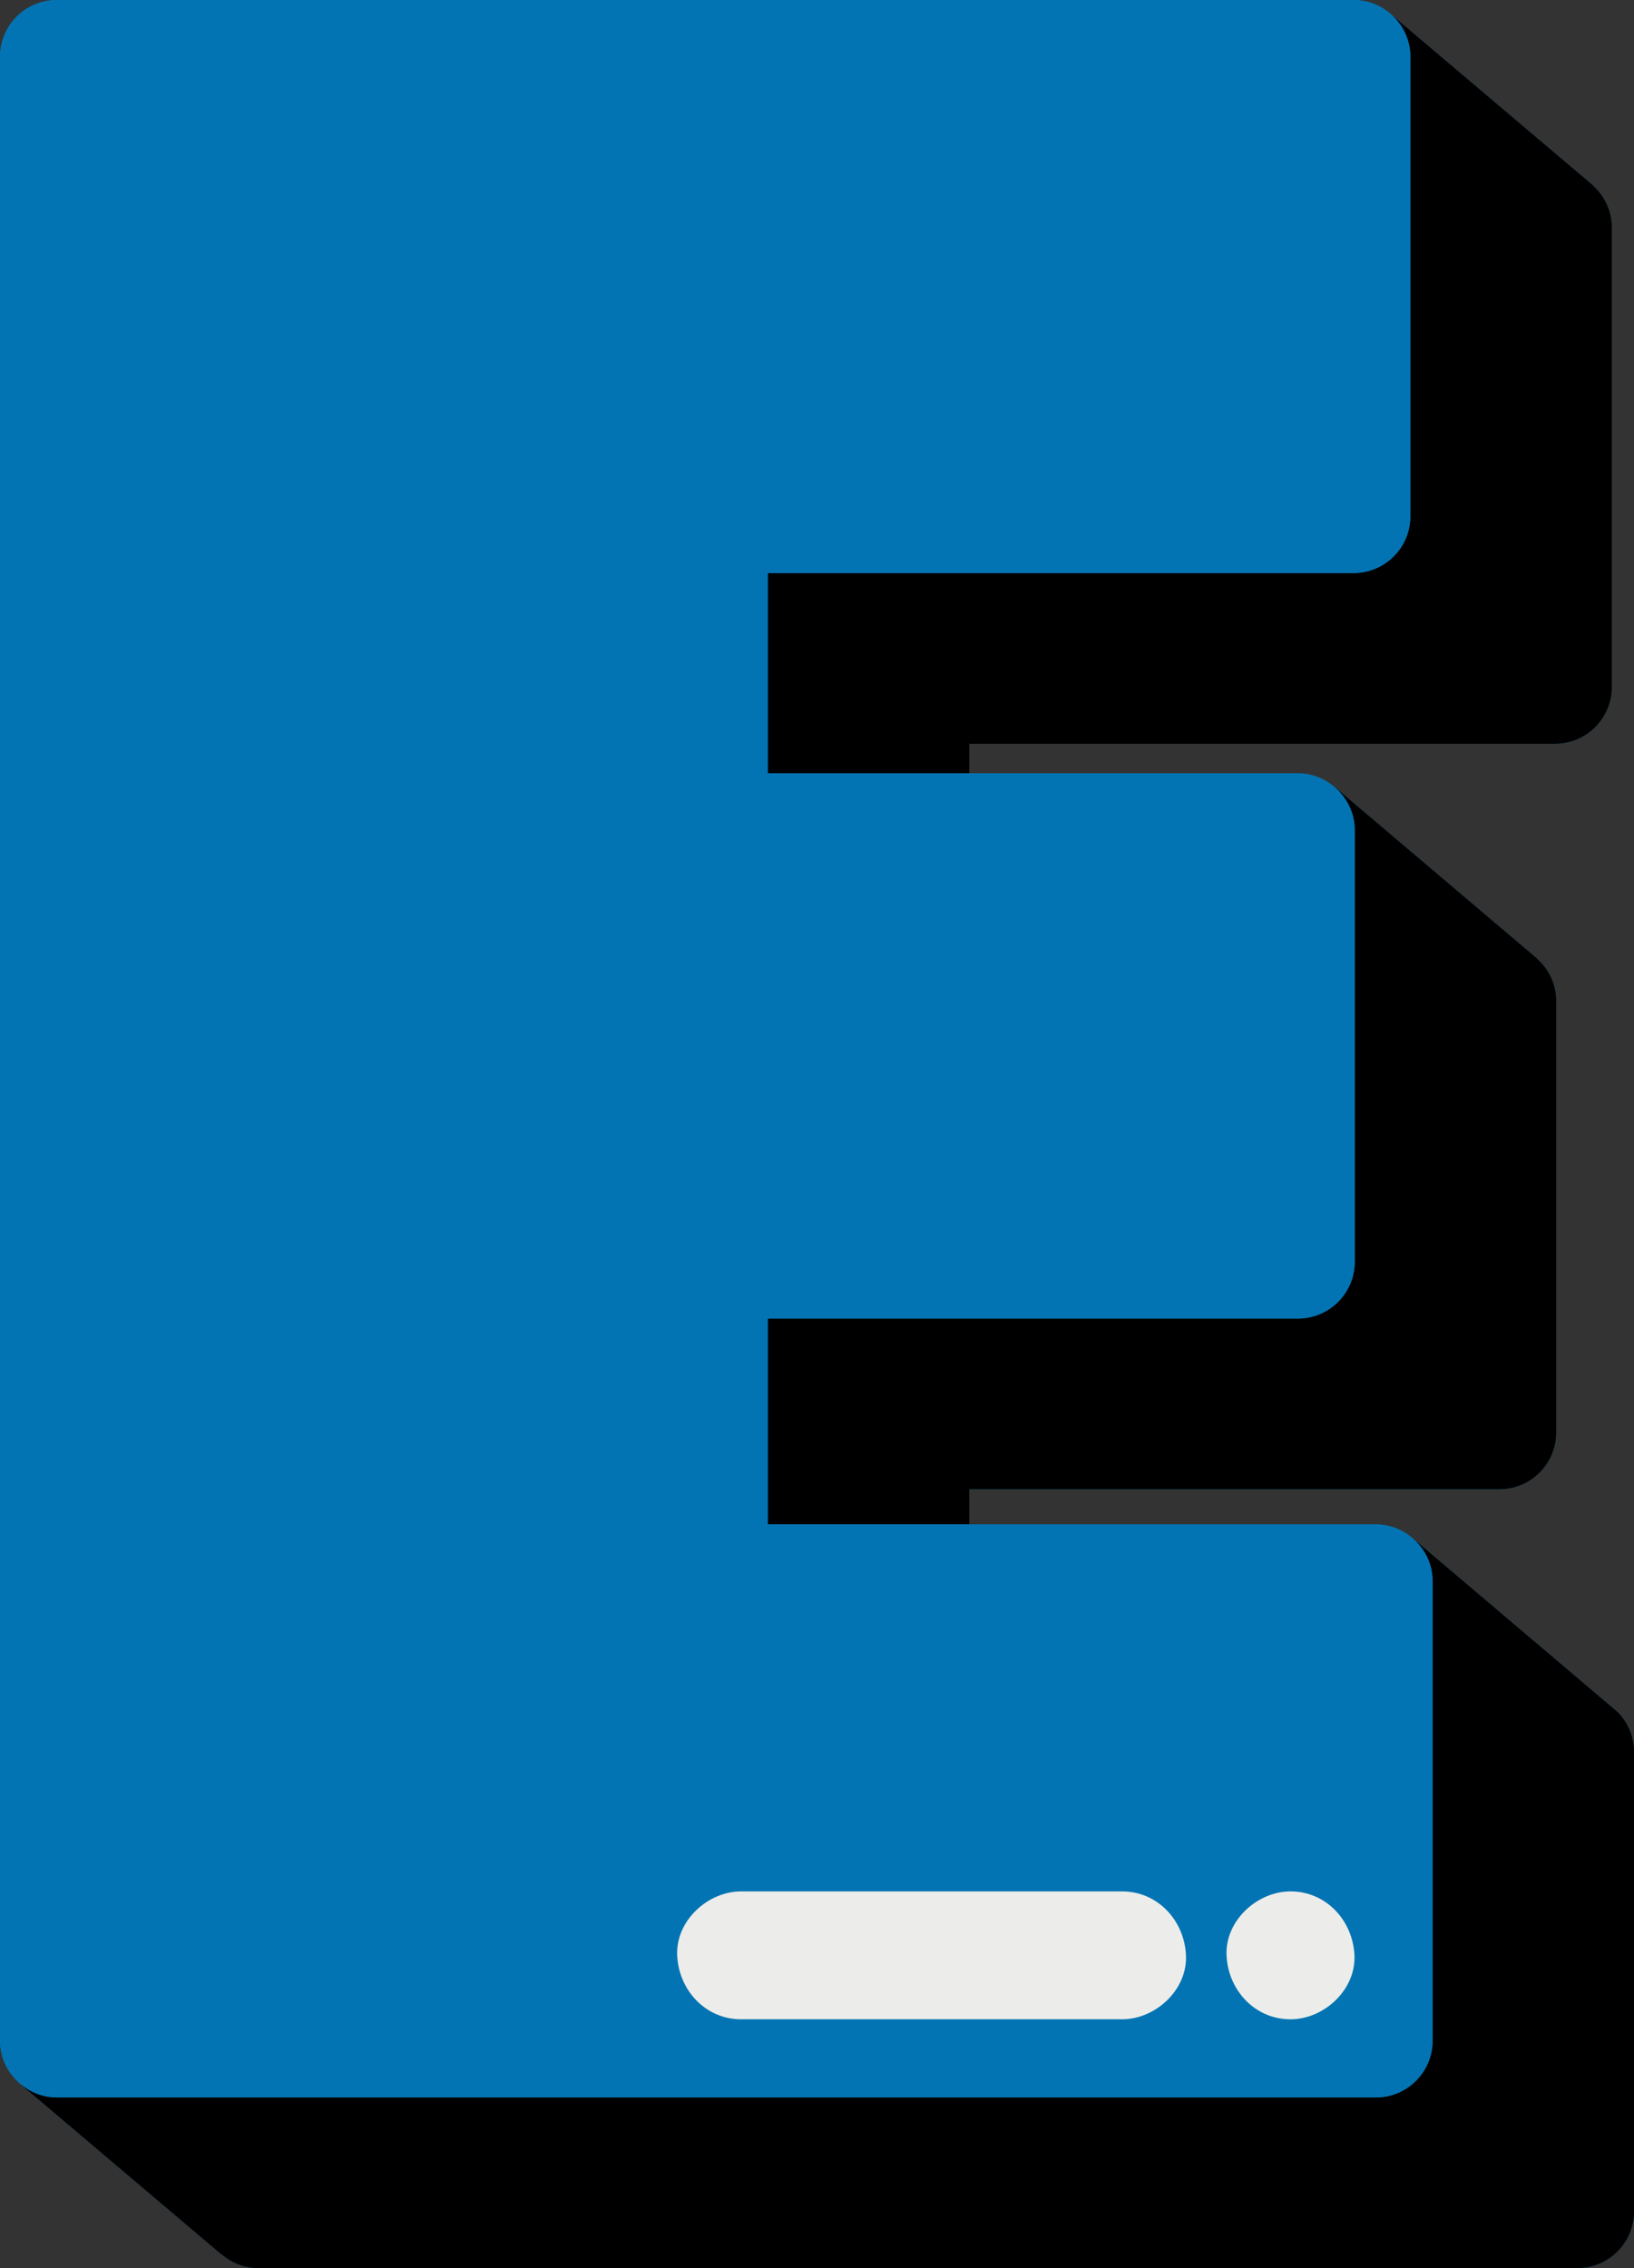
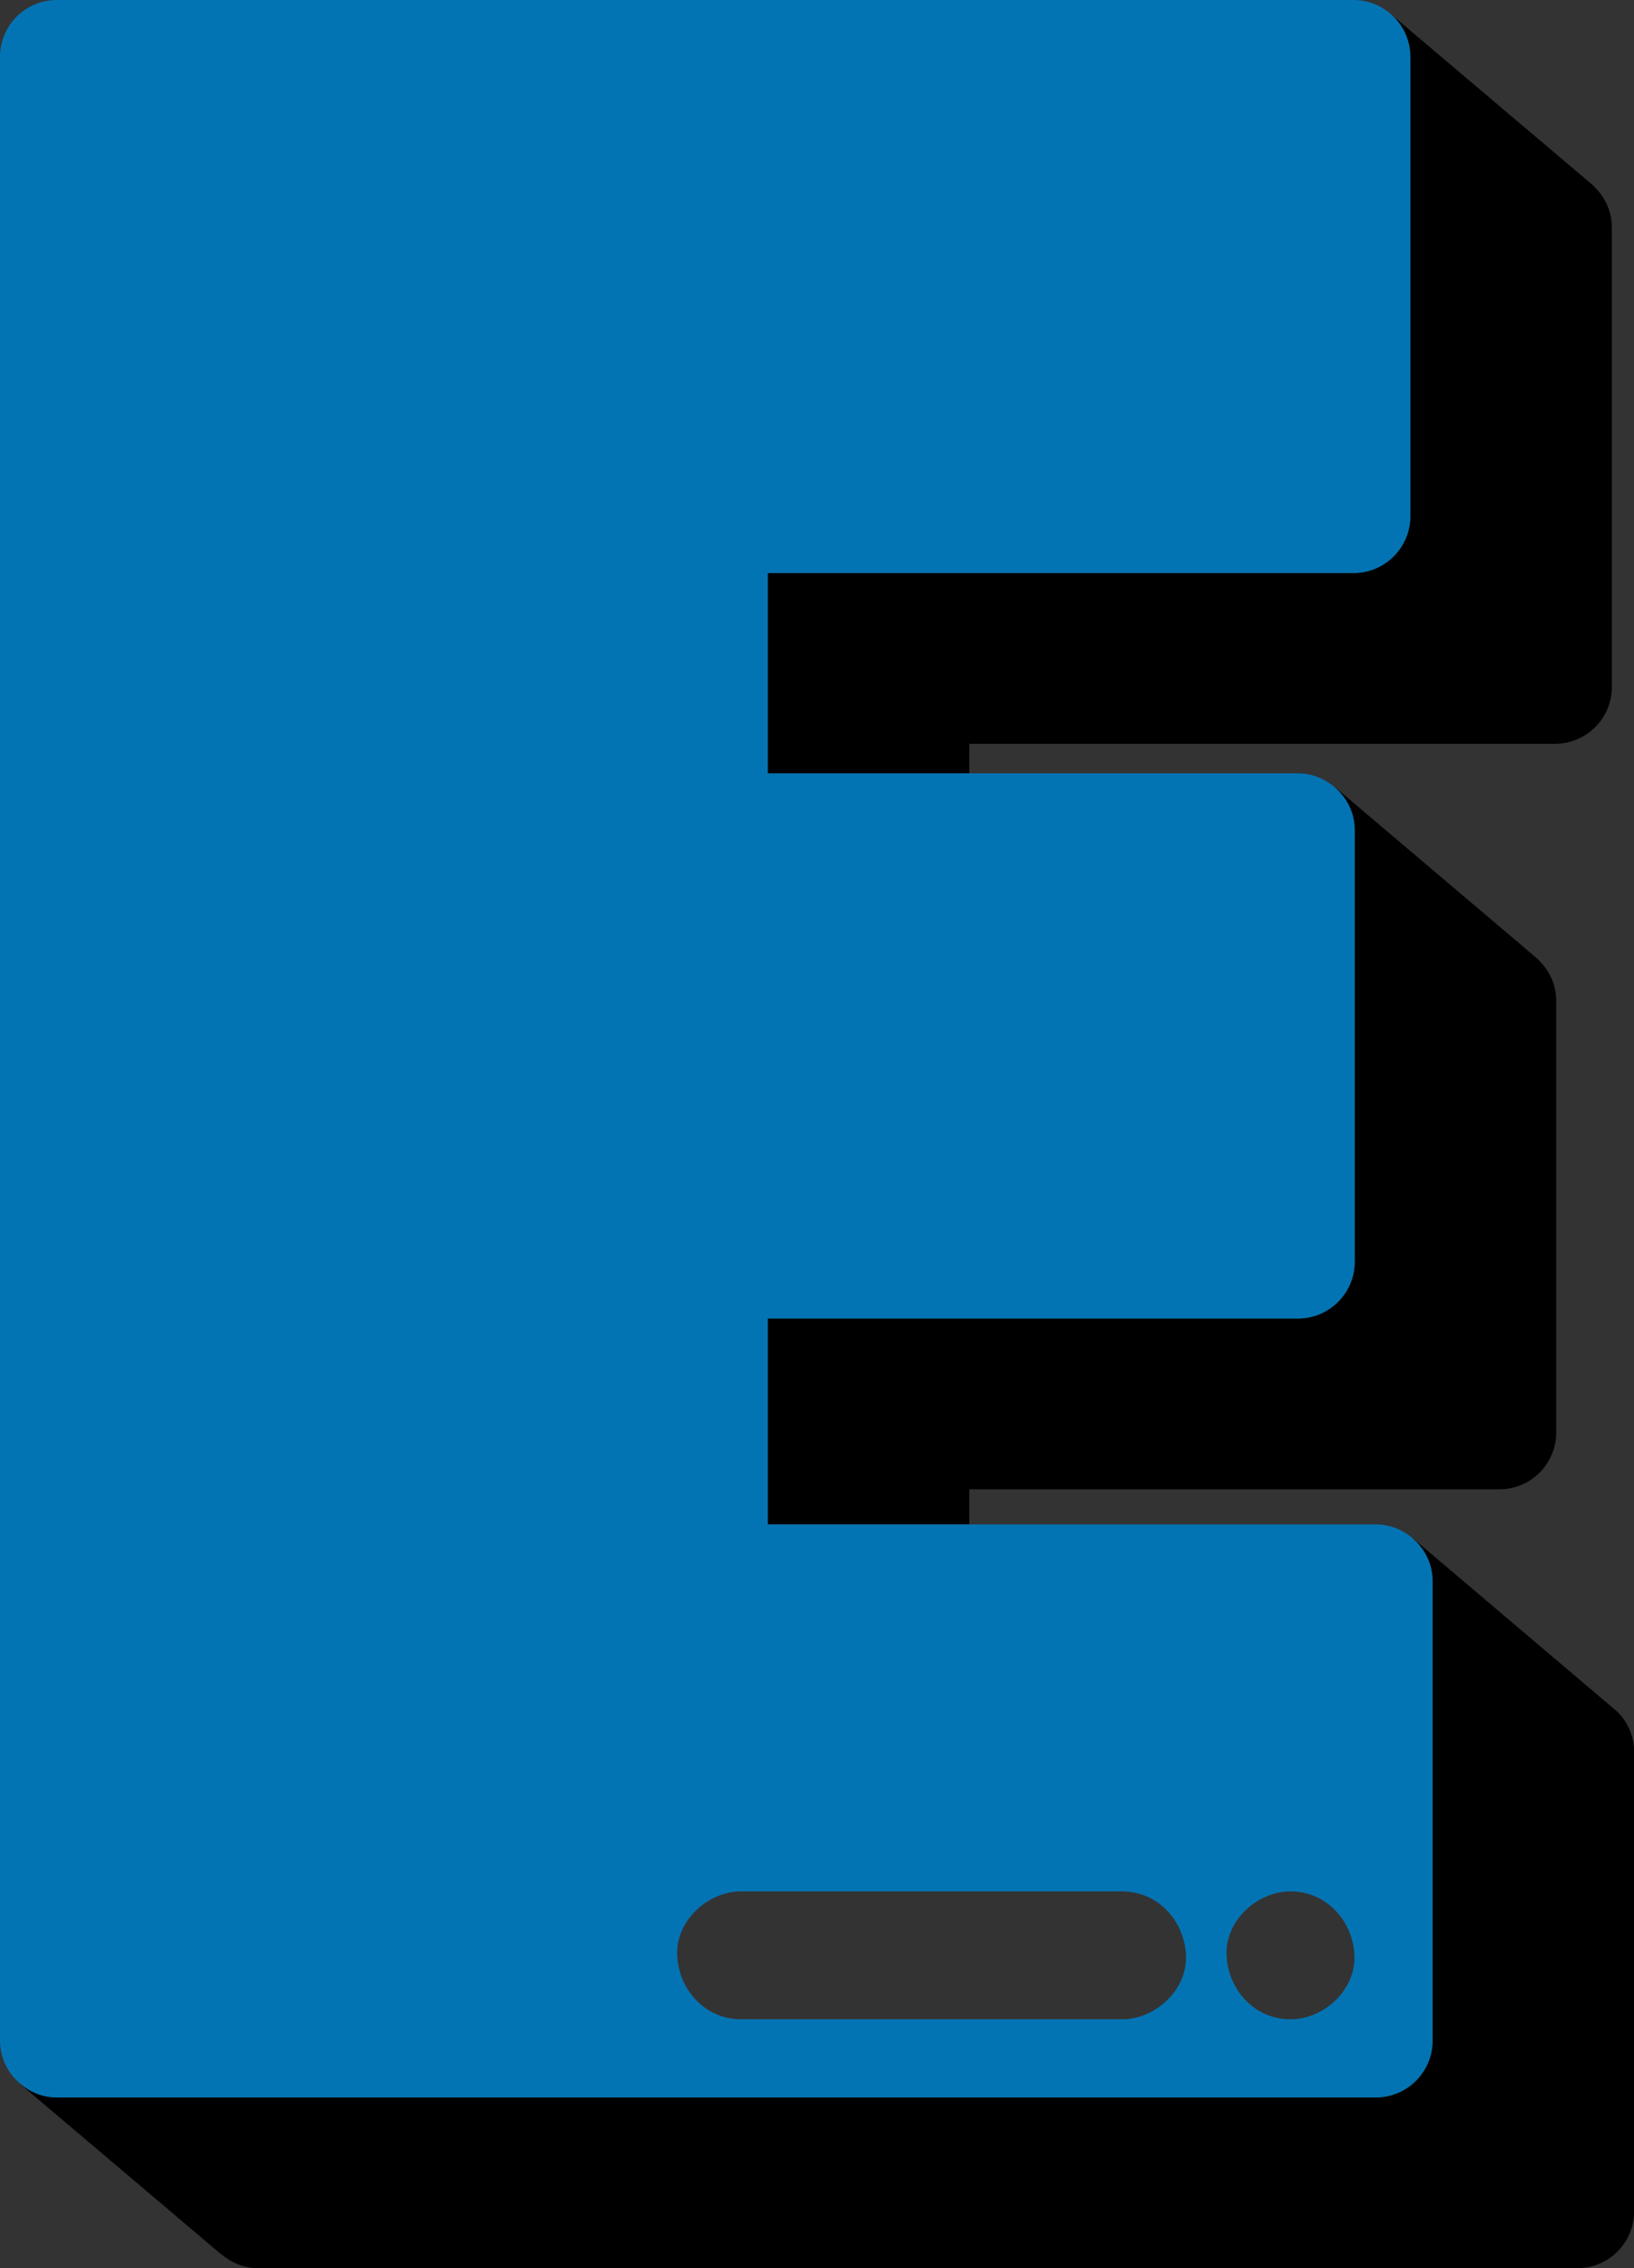
<svg xmlns="http://www.w3.org/2000/svg" fill="#000000" height="500" preserveAspectRatio="xMidYMid meet" version="1" viewBox="0.0 0.0 360.2 500.0" width="360.2" zoomAndPan="magnify">
  <rect x="0.0" y="0.0" width="360.2" height="500.0" fill="#333333" stroke="none" />
  <g id="change1_1">
-     <path d="M356.587,377.381l0.002-0.002l-0.011-0.009c-0.088-0.089-0.194-0.158-0.286-0.243l-44.722-37.93 l-0.031,0.021c-2.21-1.955-5.082-3.178-8.264-3.178h-89.6v-7.74H330.53c6.92,0,12.53-5.61,12.53-12.53v-95.128 c0-3.688-1.623-6.972-4.16-9.265l0.021-0.023l-44.684-37.878l-0.014,0.057c-2.192-1.881-5.005-3.059-8.119-3.059h-72.431v-6.514 h129.122c6.92,0,12.53-5.61,12.53-12.53V50.168c0-3.663-1.6-6.929-4.106-9.219l0.026-0.032l-44.203-37.43l-0.008,0.023 C304.783,1.346,301.738,0,298.368,0H12.53C5.61,0,0,5.609,0,12.53v437.302c0,3.902,1.821,7.343,4.616,9.641l-0.063,0.021 l44.271,37.508l0.025-0.052c2.19,1.875,4.999,3.05,8.108,3.05H347.7c6.921,0,12.53-5.609,12.53-12.53V386.21 C360.23,382.765,358.837,379.646,356.587,377.381z" fill="#0374b3" />
-   </g>
+     </g>
  <g id="change2_1">
    <path d="M360.23,386.21v101.26c0,6.921-5.61,12.53-12.53,12.53H56.957c-3.11,0-5.918-1.175-8.108-3.05l-0.025,0.052L4.553,459.494 l0.063-0.021c2.164,1.777,4.895,2.889,7.914,2.889h290.743c6.921,0,12.53-5.61,12.53-12.53V348.57c0-3.738-1.67-7.056-4.266-9.352 l0.031-0.021l44.722,37.93c0.092,0.086,0.198,0.154,0.286,0.243l0.011,0.009l-0.002,0.002 C358.837,379.646,360.23,382.765,360.23,386.21z M310.898,12.53v101.26c0,6.921-5.61,12.53-12.53,12.53H169.246v44.154h44.427 v-6.514h129.122c6.92,0,12.53-5.61,12.53-12.53V50.168c0-3.663-1.6-6.929-4.106-9.219l0.026-0.032l-44.203-37.43l-0.008,0.023 C309.407,5.789,310.898,8.98,310.898,12.53z M298.634,183.004v95.127c0,6.921-5.61,12.53-12.53,12.53H169.246v45.379h44.427v-7.74 H330.53c6.921,0,12.53-5.61,12.53-12.53v-95.128c0-3.688-1.623-6.972-4.16-9.265l0.021-0.023l-44.685-37.878l-0.014,0.057 C296.901,175.831,298.634,179.199,298.634,183.004z" />
  </g>
  <g id="change1_2">
    <path d="M303.273,462.362c6.921,0,12.53-5.61,12.53-12.53V348.57c0-3.738-1.67-7.056-4.266-9.352 c-2.21-1.955-5.082-3.178-8.264-3.178H169.246v-45.379h116.858c6.92,0,12.53-5.609,12.53-12.53v-95.127 c0-3.806-1.733-7.174-4.411-9.471c-2.192-1.881-5.005-3.059-8.119-3.059H169.246V126.32h129.122c6.92,0,12.53-5.609,12.53-12.53 V12.53c0-3.55-1.491-6.741-3.864-9.02C304.783,1.346,301.737,0,298.368,0H12.53C5.61,0,0,5.609,0,12.53v437.302 c0,3.902,1.821,7.343,4.616,9.641c2.164,1.777,4.895,2.889,7.914,2.889H303.273z M284.478,445.133 c-7.902,0-13.754-6.459-14.096-14.096c-0.341-7.613,6.723-14.096,14.096-14.096c7.903,0,13.755,6.459,14.096,14.096 C298.915,438.649,291.852,445.133,284.478,445.133z M247.342,416.94c7.903,0,13.755,6.459,14.096,14.096 c0.341,7.613-6.722,14.096-14.096,14.096h-83.965c-7.903,0-13.755-6.459-14.096-14.096c-0.341-7.613,6.722-14.096,14.096-14.096 H247.342z" fill="#0374b3" />
  </g>
  <g id="change3_1">
-     <path d="M163.376,416.94h83.965c7.903,0,13.755,6.459,14.096,14.096c0.341,7.613-6.722,14.096-14.096,14.096h-83.965 c-7.903,0-13.755-6.459-14.096-14.096C148.939,423.424,156.002,416.94,163.376,416.94z M284.478,416.94 c-7.373,0-14.438,6.484-14.096,14.096c0.343,7.637,6.194,14.096,14.096,14.096c7.374,0,14.438-6.484,14.096-14.096 C298.232,423.4,292.381,416.94,284.478,416.94z" fill="#ecedea" />
-   </g>
+     </g>
</svg>